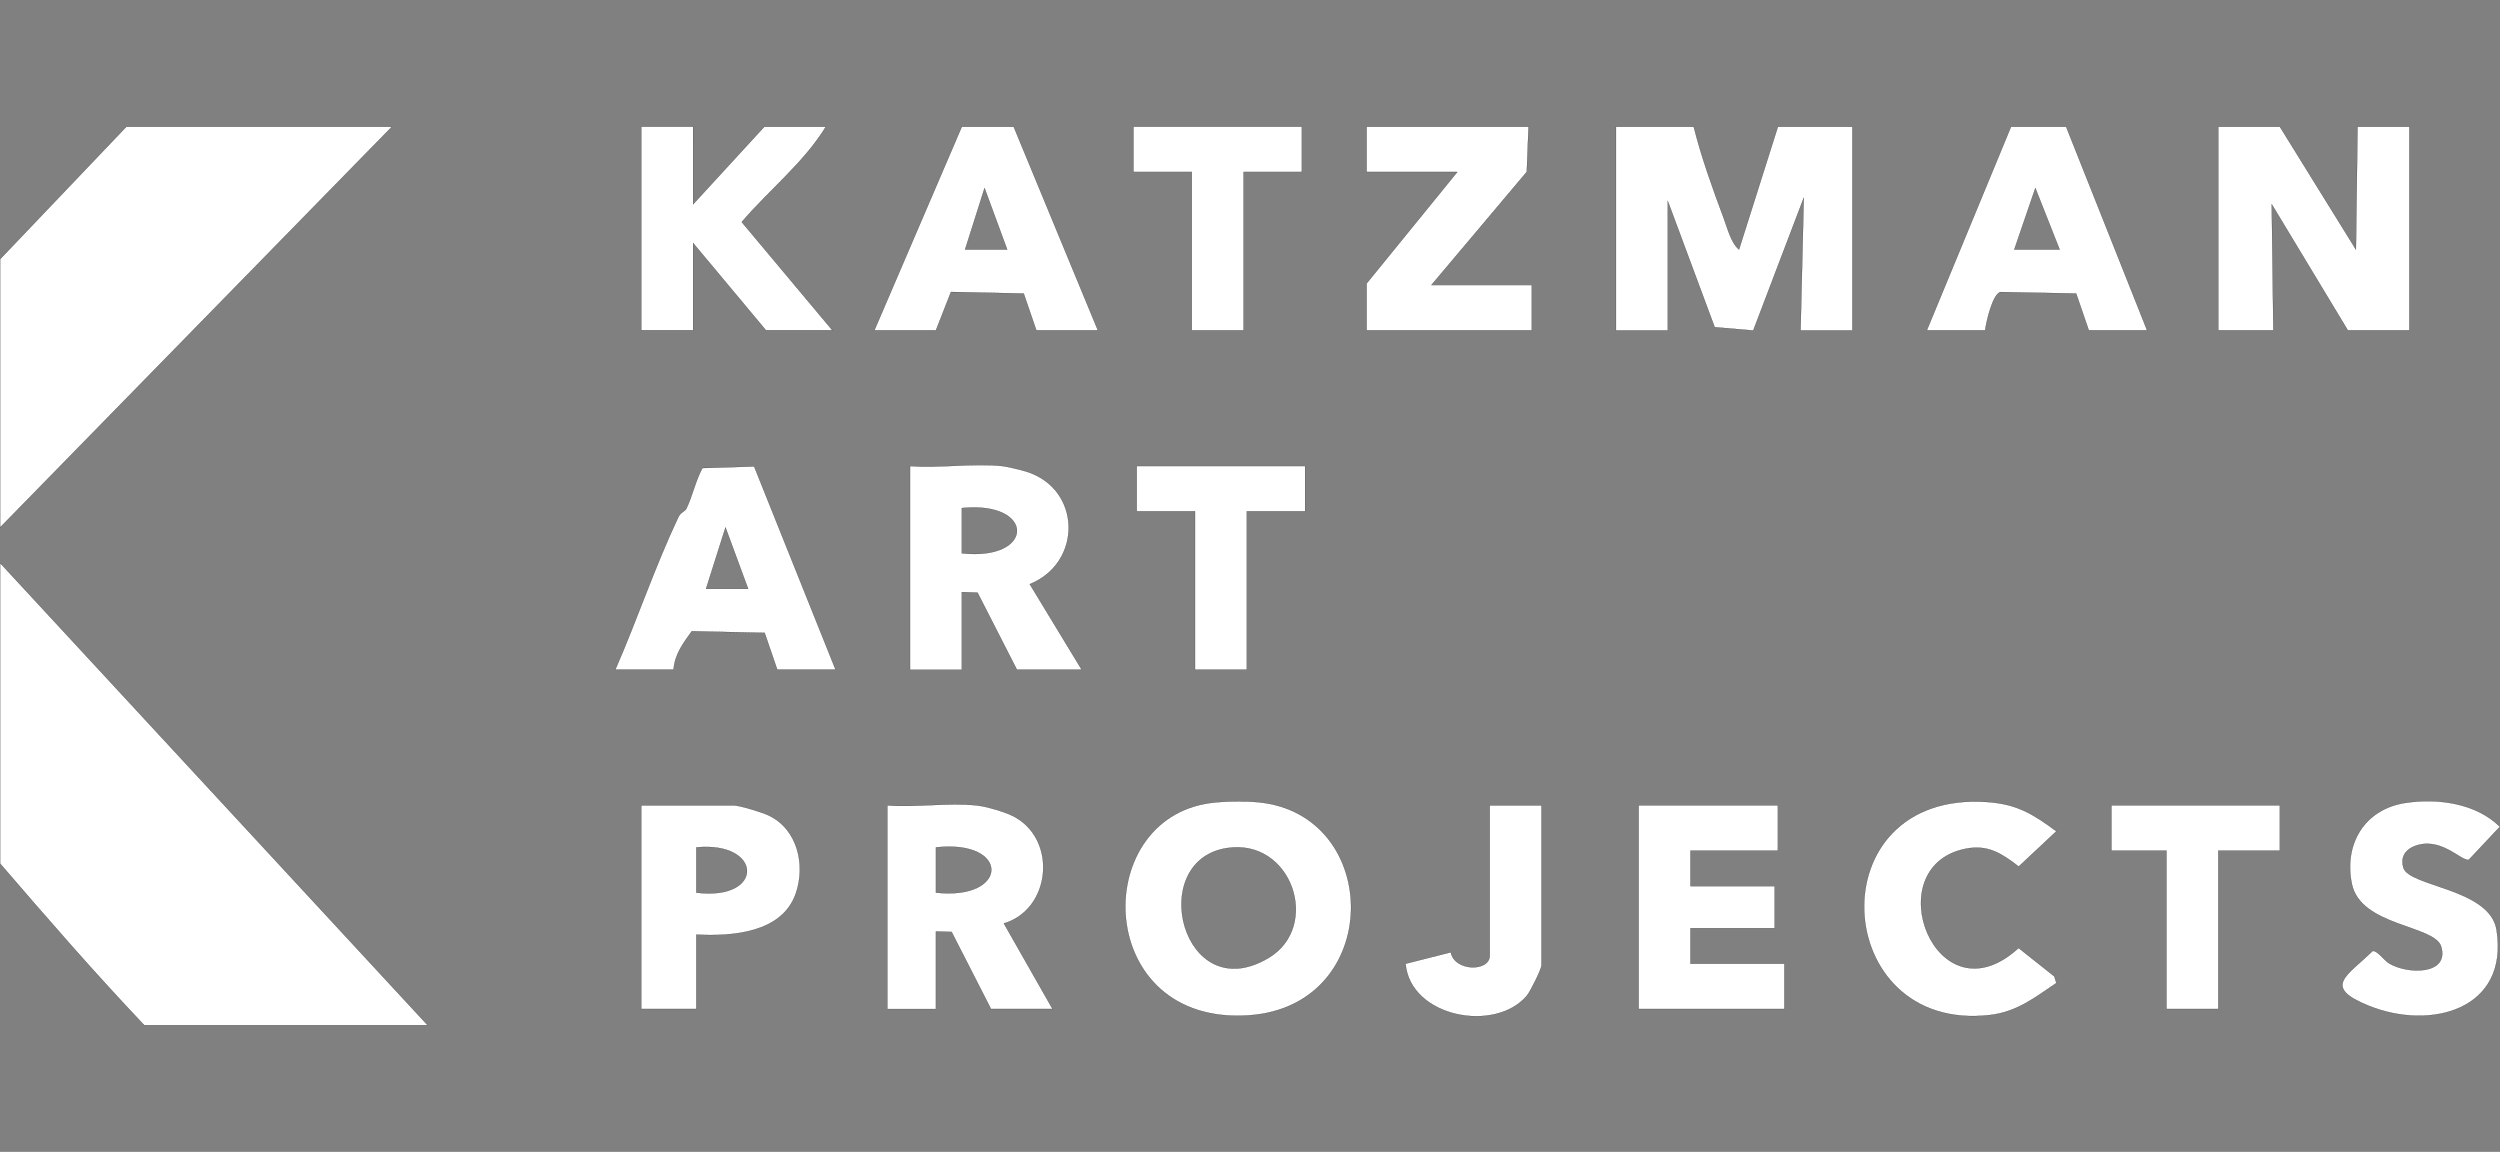
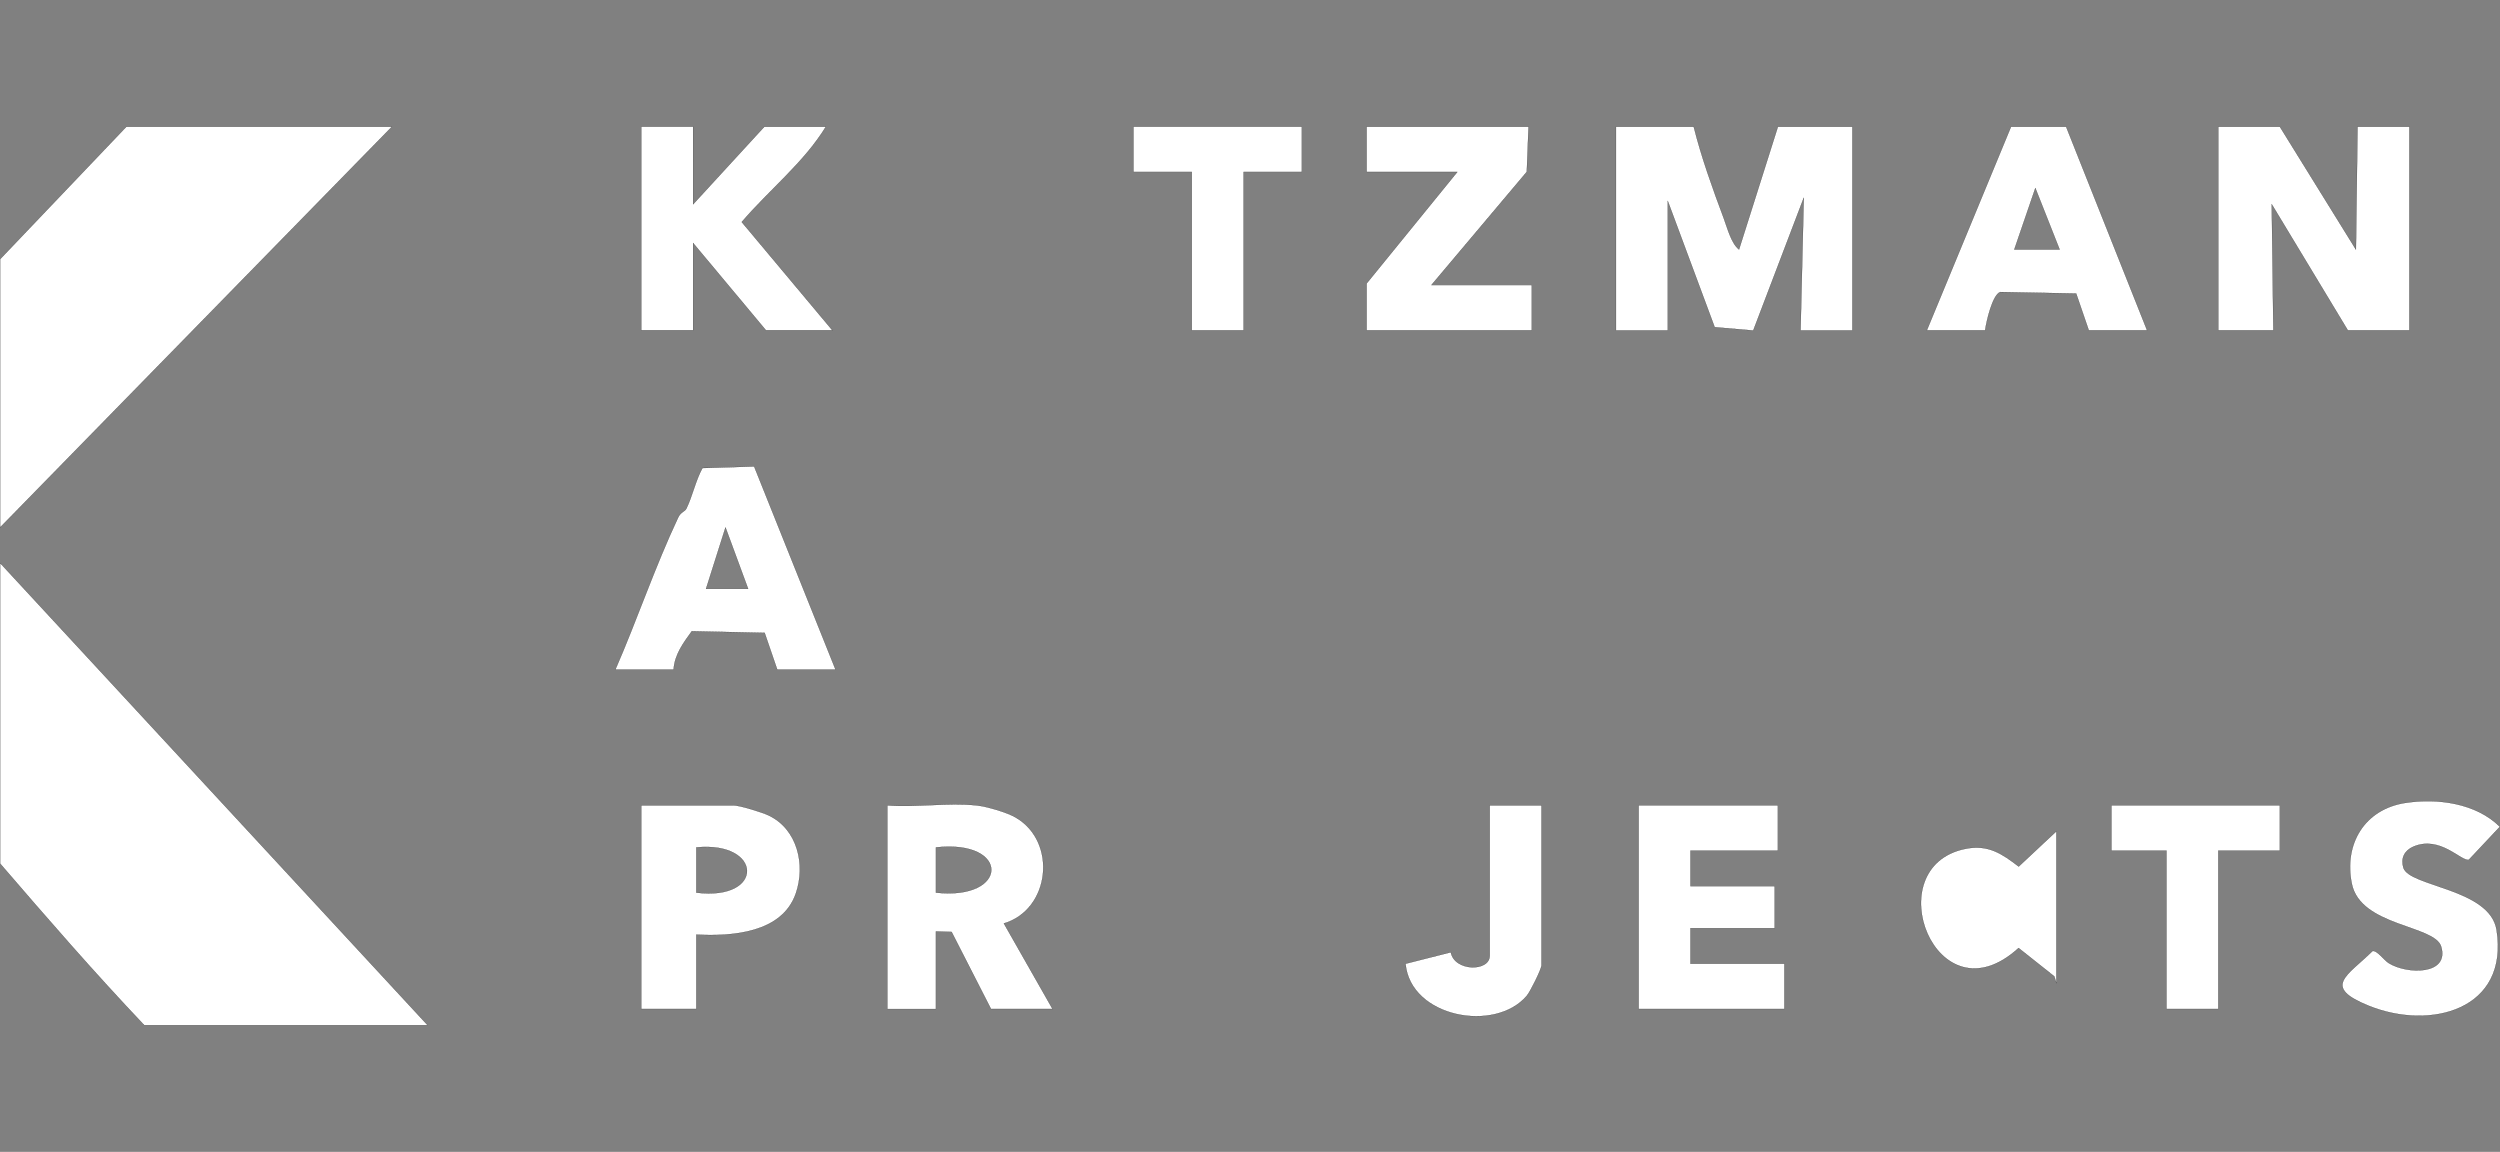
<svg xmlns="http://www.w3.org/2000/svg" id="Layer_2" data-name="Layer 2" viewBox="0 0 1389.08 640">
  <rect x="0" y="0" width="1389.08" height="640" fill="#808080" stroke="none" />
  <defs>
    <style>
      .cls-1 {
        fill: none;
      }

      .cls-2 {
        fill: #fff;
        stroke: #000;
        stroke-miterlimit: 10;
        stroke-width: .1px;
      }
    </style>
  </defs>
  <g id="Layer_1-2" data-name="Layer 1">
    <g>
      <rect class="cls-1" x=".05" width="1388.96" height="640" />
      <g>
        <path class="cls-2" d="M.05,312.82l237.51,256.78H80.12C52.47,540.47,26.3,510.3.05,479.81v-167Z" />
        <polygon class="cls-2" points="217.76 70.4 .05 293.07 .05 144.02 70.22 70.4 217.76 70.4" />
        <path class="cls-2" d="M941.08,70.4c4.32,17.15,10.45,34.18,16.64,50.73,2.07,5.54,4.17,14.04,8.53,17.51l21.61-68.23h41.38v113.13h-28.79l1.78-73.61-28.07,73.72-21.44-1.86-26.04-70.08v71.83h-28.79v-113.13h43.18Z" />
        <polygon class="cls-2" points="1266.75 70.4 1309.03 138.66 1309.93 70.4 1338.72 70.4 1338.72 183.53 1304.53 183.53 1262.25 113.48 1263.15 183.53 1232.56 183.53 1232.56 70.4 1266.75 70.4" />
        <path class="cls-2" d="M385.1,70.4l.02,43.1,39.57-43.1h34.19c-12.12,19.86-31.6,35.23-46.75,52.97l50.35,60.15h-36.89l-40.48-48.48v48.48h-28.79v-113.13h28.79Z" />
        <path class="cls-2" d="M1148,70.4l44.98,113.13h-32.39l-7.01-20.44-42.18-.82c-4.33,1.47-7.77,16.44-8.39,21.26h-32.39l46.78-113.13h30.59ZM1119.21,138.64h25.19l-13.49-34.14-11.7,34.14Z" />
-         <path class="cls-2" d="M563.23,70.4l46.78,113.13h-34.19l-7.01-20.44-40.43-.86-8.34,21.3h-34.19l48.58-113.13h28.79ZM559.62,138.63l-12.57-34.1-10.81,34.1h23.38Z" />
        <polygon class="cls-2" points="849.31 70.4 848.34 95.47 795.33 158.39 851.11 158.39 851.11 183.53 759.35 183.53 759.35 157.49 809.73 95.54 759.35 95.54 759.35 70.4 849.31 70.4" />
        <polygon class="cls-2" points="723.36 70.4 723.36 95.54 690.98 95.54 690.98 183.53 662.19 183.53 662.19 95.54 629.8 95.54 629.8 70.4 723.36 70.4" />
-         <path class="cls-2" d="M672.55,446.16c7.41-1,19.05-1.14,26.49-.43,69.43,6.61,70.06,113.43-5.39,118.45-85.51,5.7-88.81-108.88-21.1-118.02ZM681.52,471.25c-45.09,7.21-24.5,89.41,23.32,61.01,29.42-17.47,13.01-66.82-23.32-61.01Z" />
-         <path class="cls-2" d="M556.93,258.95c2.55.27,10.4,2.17,13.17,3.02,31,9.5,31.46,50.81,2.07,62.6l28.84,47.51h-35.99l-21.88-42.8-8.71-.29v43.1h-28.79v-113.13c16.42,1.26,35.16-1.7,51.28,0ZM534.44,307.43c40.77,4.36,40.86-29.22,0-25.14v25.14Z" />
        <path class="cls-2" d="M542.53,447.49c5.67.6,16.92,3.84,21.97,6.81,23.11,13.6,19,51.19-6.72,58.79l27.04,47.53h-34.19l-21.88-42.8-8.71-.29v43.1h-26.99v-113.13c15.85,1.21,33.92-1.64,49.48,0ZM520.04,495.98c40.75,4.42,41.29-29.69,0-25.14v25.14Z" />
        <path class="cls-2" d="M341.91,372.07c12.14-27.84,21.98-57.14,34.93-84.61,1.37-2.91,3.71-3.22,4.5-4.81,3.33-6.71,5.18-15.72,8.96-22.59l28.73-.87,45.23,112.88h-32.39l-7.01-20.44-40.47-.9c-4.68,6.45-9.58,12.96-10.1,21.33h-32.39ZM415.68,327.17l-12.57-34.1-10.81,34.1h23.38Z" />
        <polygon class="cls-2" points="987.86 447.49 987.86 472.63 939.28 472.63 939.28 492.38 986.06 492.38 986.06 515.73 939.28 515.73 939.28 535.48 991.46 535.48 991.46 560.62 910.49 560.62 910.49 447.49 987.86 447.49" />
-         <path class="cls-2" d="M1142.59,461.88l-20.93,19.6c-9.37-7.17-16.98-12.37-29.54-9.87-49.78,9.94-16.49,97.12,29.47,55.14l19.86,15.76,1.14,3.7c-11.78,7.92-21.82,16.05-37.07,17.8-88.83,10.21-96.53-124.95-1.53-118.4,16.83,1.16,25.59,6.68,38.6,16.27Z" />
+         <path class="cls-2" d="M1142.59,461.88l-20.93,19.6c-9.37-7.17-16.98-12.37-29.54-9.87-49.78,9.94-16.49,97.12,29.47,55.14l19.86,15.76,1.14,3.7Z" />
        <path class="cls-2" d="M386.9,519.32v41.3h-30.59v-113.13h51.28c3.37,0,15.87,3.84,19.57,5.61,16.02,7.69,20.49,27.44,15.05,43.29-7.58,22.07-35.56,23.97-55.31,22.92ZM386.9,495.98c38.12,4.69,36.94-28.71,0-25.14v25.14Z" />
        <path class="cls-2" d="M1336.45,446.13c17.95-2.78,39.35.13,52.56,13.24l-17.27,18.38c-4.4.85-15.92-13.63-30.76-7.34-4.98,2.11-7.17,6.49-5.57,11.73,3.23,10.58,48.12,11.49,51.78,34.58,7.04,44.39-36.68,56-71.01,42.14-26.21-10.58-11.99-16.59,2.09-30.44,2.59-.45,6.28,5.05,9.05,6.76,10.26,6.34,33.73,6.6,29.07-9.19-3.55-12.01-44.8-11.16-49.65-34.92-4.51-22.1,7.05-41.44,29.71-44.95Z" />
-         <polygon class="cls-2" points="725.16 258.95 725.16 284.09 692.78 284.09 692.78 372.07 663.99 372.07 663.99 284.09 631.6 284.09 631.6 258.95 725.16 258.95" />
        <polygon class="cls-2" points="1266.75 447.49 1266.75 472.63 1232.56 472.63 1232.56 560.62 1203.77 560.62 1203.77 472.63 1173.19 472.63 1173.19 447.49 1266.75 447.49" />
        <path class="cls-2" d="M856.51,447.49v88.89c0,2.04-6.23,14.64-8.2,16.95-17.65,20.72-64.62,11.95-67.36-17.83l25.17-6.39c2,10.79,21.61,10.89,21.61,1.89v-83.5h28.79Z" />
      </g>
    </g>
  </g>
</svg>